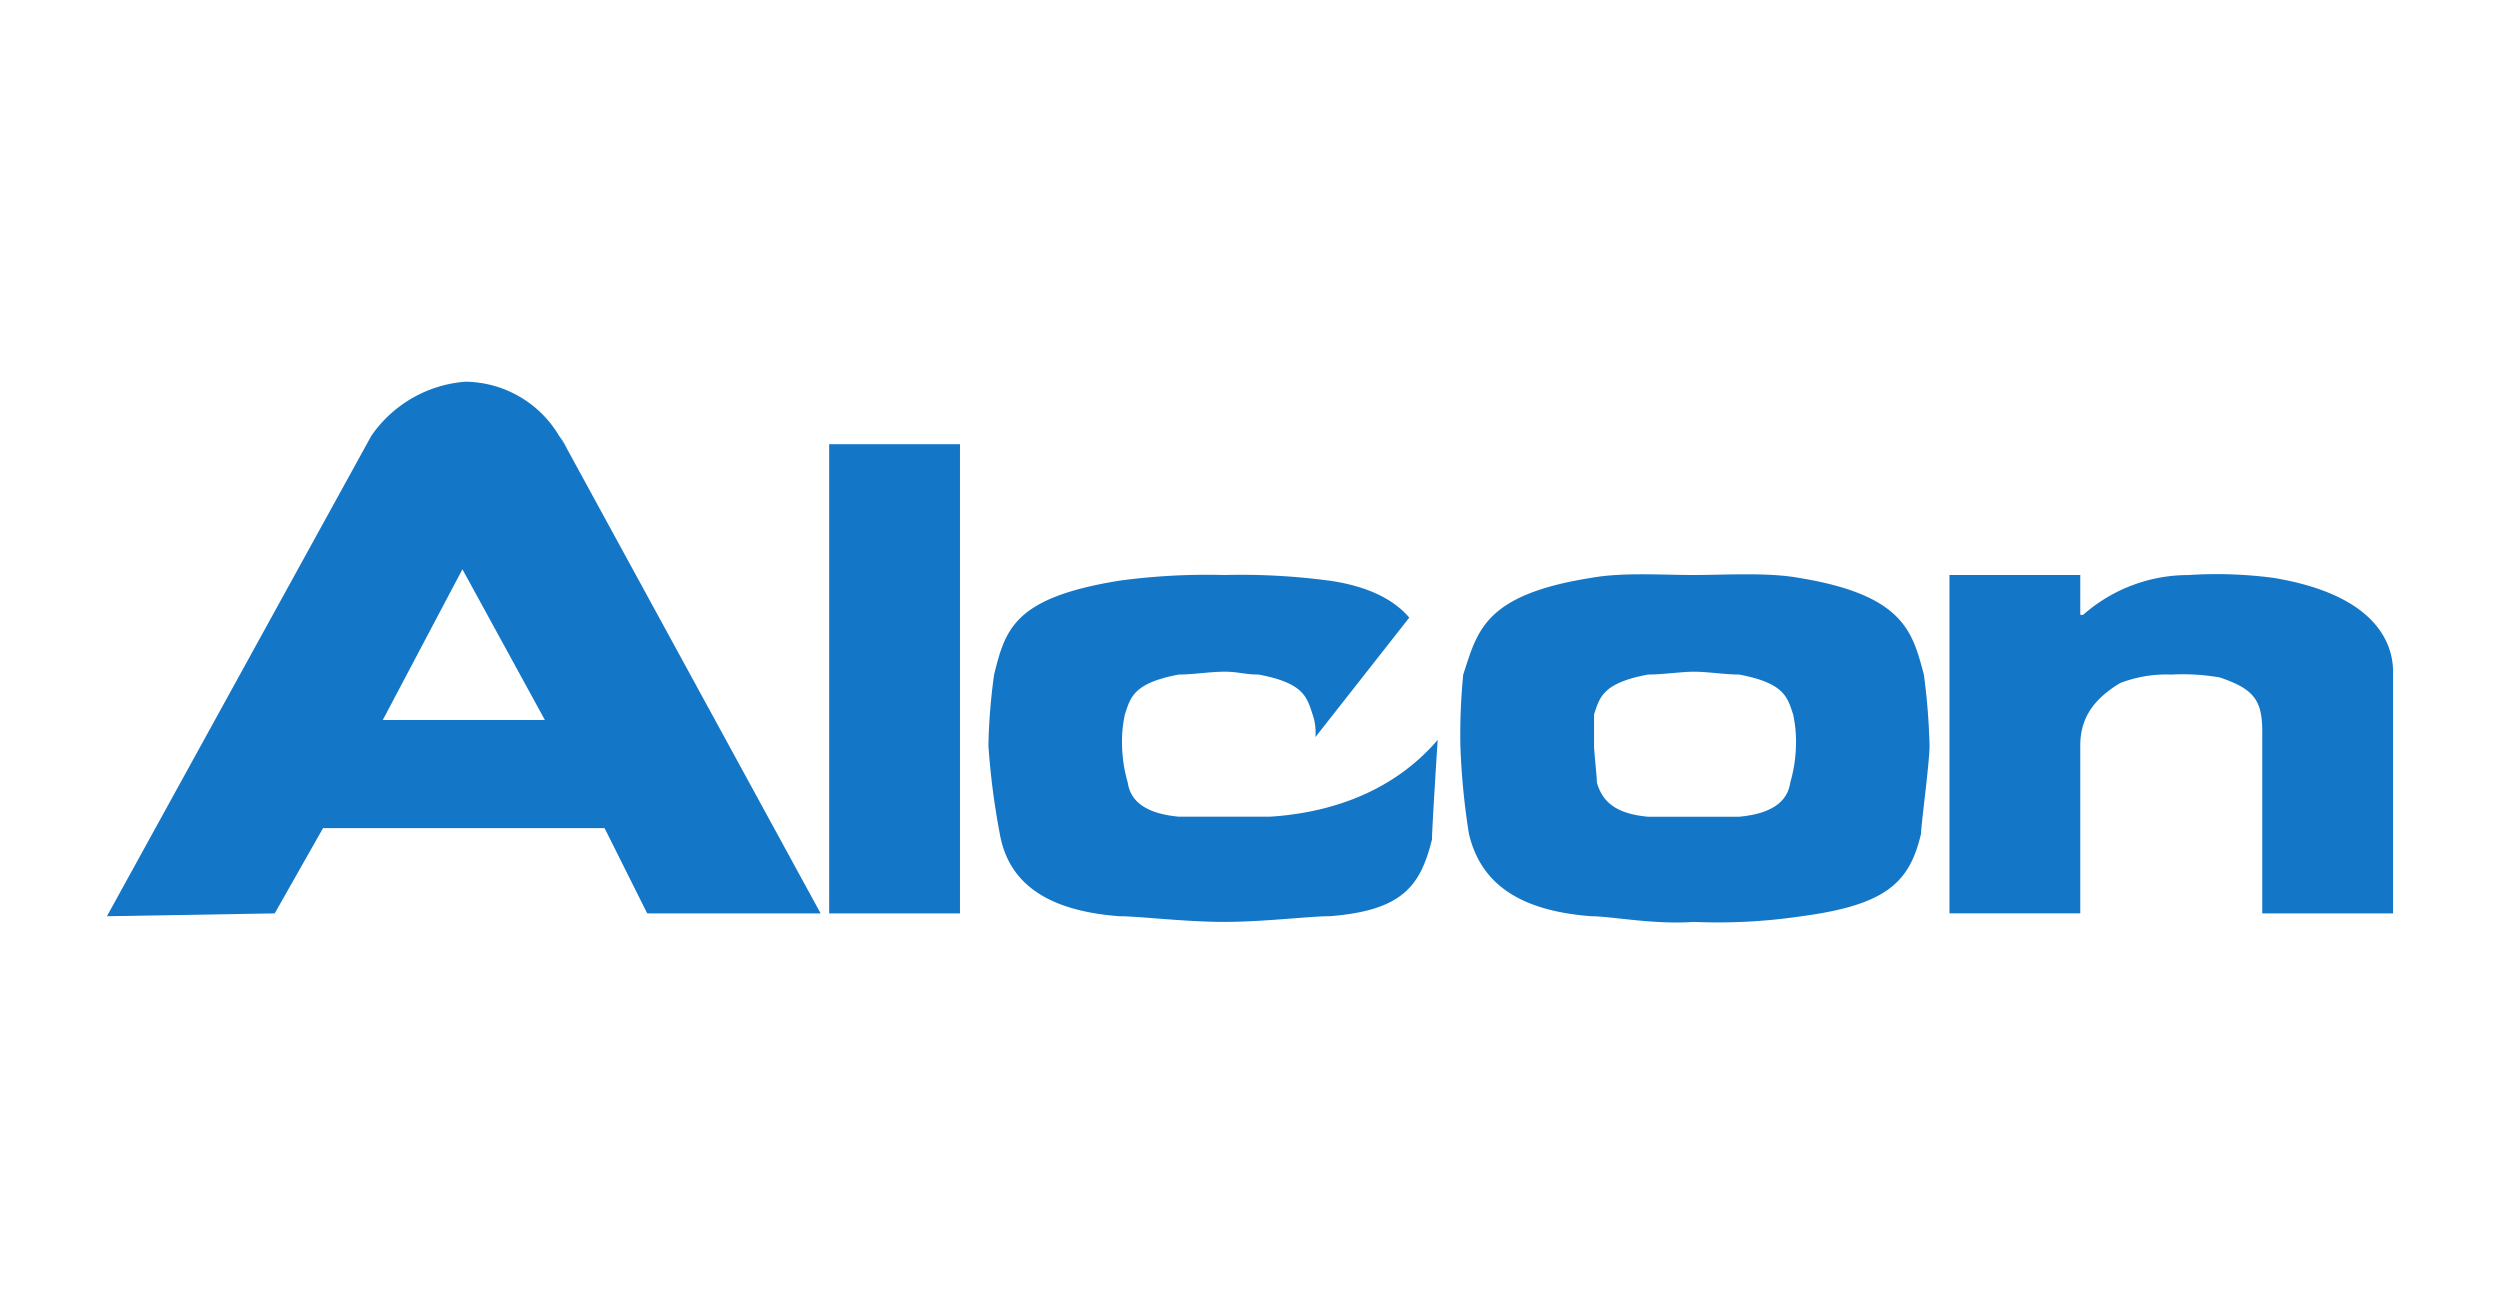
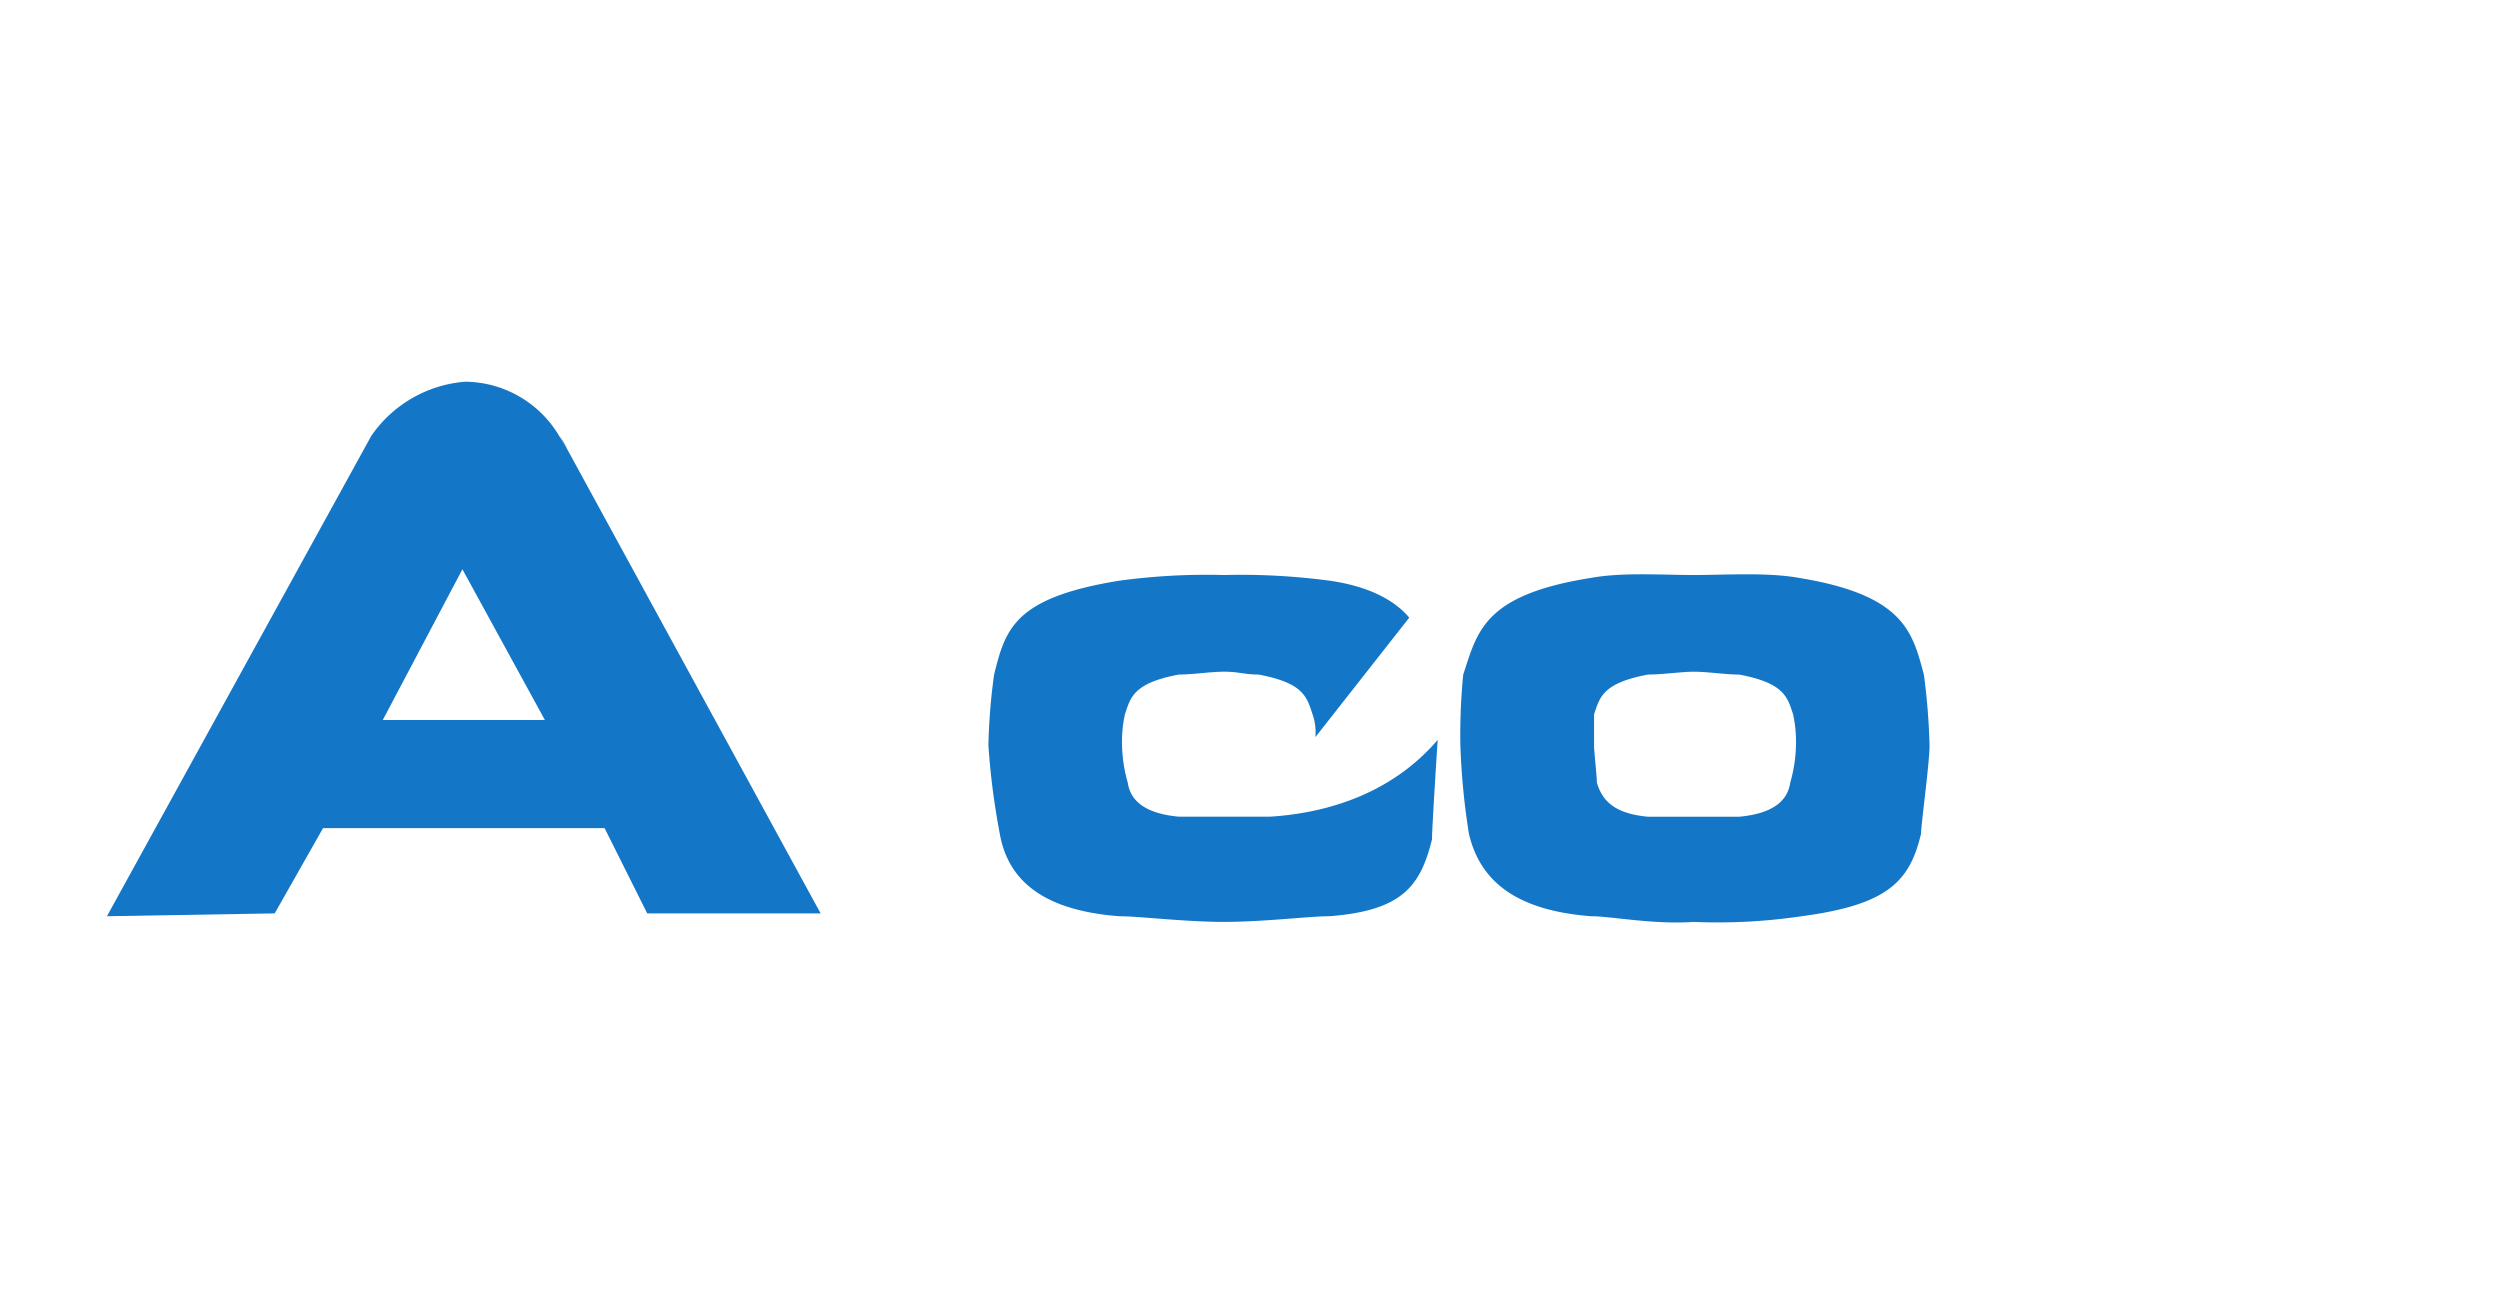
<svg xmlns="http://www.w3.org/2000/svg" width="230" height="120" viewBox="0 0 230 120">
  <g id="Logo_alcon_logo_vector" transform="translate(-1300 -6016)">
-     <rect id="Rectangle_397" data-name="Rectangle 397" width="230" height="120" transform="translate(1300 6016)" fill="none" />
    <g id="layer1" transform="translate(1302.875 6043.502)">
      <g id="g2913" transform="translate(6.963 7.611)">
        <path id="path2510" d="M302.2,150.707Z" transform="translate(-199.39 -101.527)" fill="#1476c6" />
-         <path id="path2512" d="M302.2,150.707Z" transform="translate(-199.39 -101.527)" fill="none" stroke="#ec008c" stroke-width="1.865" />
-         <path id="path2514" d="M193.229,63.735h12.034V20.571H193.229V63.735Z" transform="translate(-126.783 -14.816)" fill="#1476c6" />
-         <path id="path2516" d="M64.663,19.79l.784-1.569q-.393.784-.784,1.569Z" transform="translate(-41.119 -13.25)" fill="#1476c6" />
        <path id="path2518" d="M118.755,18.22l.785,1.308a5.705,5.705,0,0,0-.785-1.308Z" transform="translate(-77.161 -13.25)" fill="#1476c6" />
        <path id="path2520" d="M36.486,9.6,35.7,8.3a10.155,10.155,0,0,0-8.633-4.97A11.609,11.609,0,0,0,18.436,8.3L-5.893,52.506l15.434-.261L13.989,44.4h25.9l3.924,7.848H59.768L36.486,9.6Zm-17,24.851,7.325-13.864,7.586,13.864Z" transform="translate(5.893 -3.326)" fill="#1476c6" />
        <path id="path2522" d="M431.548,56.633Z" transform="translate(-285.577 -38.845)" fill="#1476c6" />
        <path id="path2524" d="M409.9,65.659c-1.046-3.924-1.831-7.325-11.51-8.895-2.876-.523-6.8-.262-9.678-.262s-6.539-.262-9.417.262c-9.94,1.569-10.464,4.97-11.772,8.895a56.723,56.723,0,0,0-.262,6.538,65.669,65.669,0,0,0,.785,8.11c1.047,4.447,4.447,7.065,11.249,7.587,1.831,0,5.754.785,9.417.522a52.454,52.454,0,0,0,9.941-.522c7.847-1.047,9.94-3.14,10.987-7.587,0-.783.784-6.538.784-8.11a59.583,59.583,0,0,0-.523-6.538ZM397.609,75.6q-.391,2.748-4.708,3.14H384.53c-2.878-.261-4.185-1.307-4.71-3.14,0-.522-.261-2.876-.261-3.4V69.321c.524-1.569.786-2.879,4.971-3.662,1.308,0,3.139-.261,4.185-.261h0c1.308,0,2.878.261,4.186.261,4.185.783,4.447,2.093,4.971,3.662a11.743,11.743,0,0,1,.261,2.876,13.212,13.212,0,0,1-.524,3.4Z" transform="translate(-242.744 -38.714)" fill="#1476c6" />
-         <path id="path2526" d="M542.911,65.4c0-2.617-1.57-7.064-10.987-8.633a40.046,40.046,0,0,0-7.849-.262,14.636,14.636,0,0,0-9.678,3.663h-.262V56.5H502.1v31.13h12.034V72.2c0-2.354,1.046-4.184,3.662-5.755a11.788,11.788,0,0,1,4.709-.783,19.994,19.994,0,0,1,4.448.261c3.139,1.047,3.924,2.093,3.924,4.97V87.633h12.034V65.4Z" transform="translate(-332.587 -38.714)" fill="#1476c6" />
        <path id="path2528" d="M258.842,88.547c-3.662,0-7.848-.522-9.679-.522-6.8-.522-10.2-3.14-10.987-7.588a68.168,68.168,0,0,1-1.046-8.11,54.978,54.978,0,0,1,.524-6.538c1.046-4.186,1.831-7.064,11.51-8.633a60.043,60.043,0,0,1,9.679-.523,61.666,61.666,0,0,1,9.679.523c3.663.523,6.016,1.831,7.325,3.4l-8.633,10.988a5.1,5.1,0,0,0-.262-2.093c-.523-1.569-.784-2.879-4.97-3.662-1.308,0-1.832-.261-3.139-.261s-2.878.261-4.186.261c-4.186.783-4.446,2.093-4.97,3.662a11.729,11.729,0,0,0-.262,2.876,13.24,13.24,0,0,0,.523,3.4q.392,2.748,4.708,3.14h8.372c4.185-.261,10.725-1.568,15.434-7.063,0,0-.524,8.109-.524,9.156-1.045,4.184-2.615,6.541-9.417,7.063-1.831,0-6.016.522-9.679.522Z" transform="translate(-156.034 -38.845)" fill="#1476c6" />
      </g>
    </g>
  </g>
</svg>